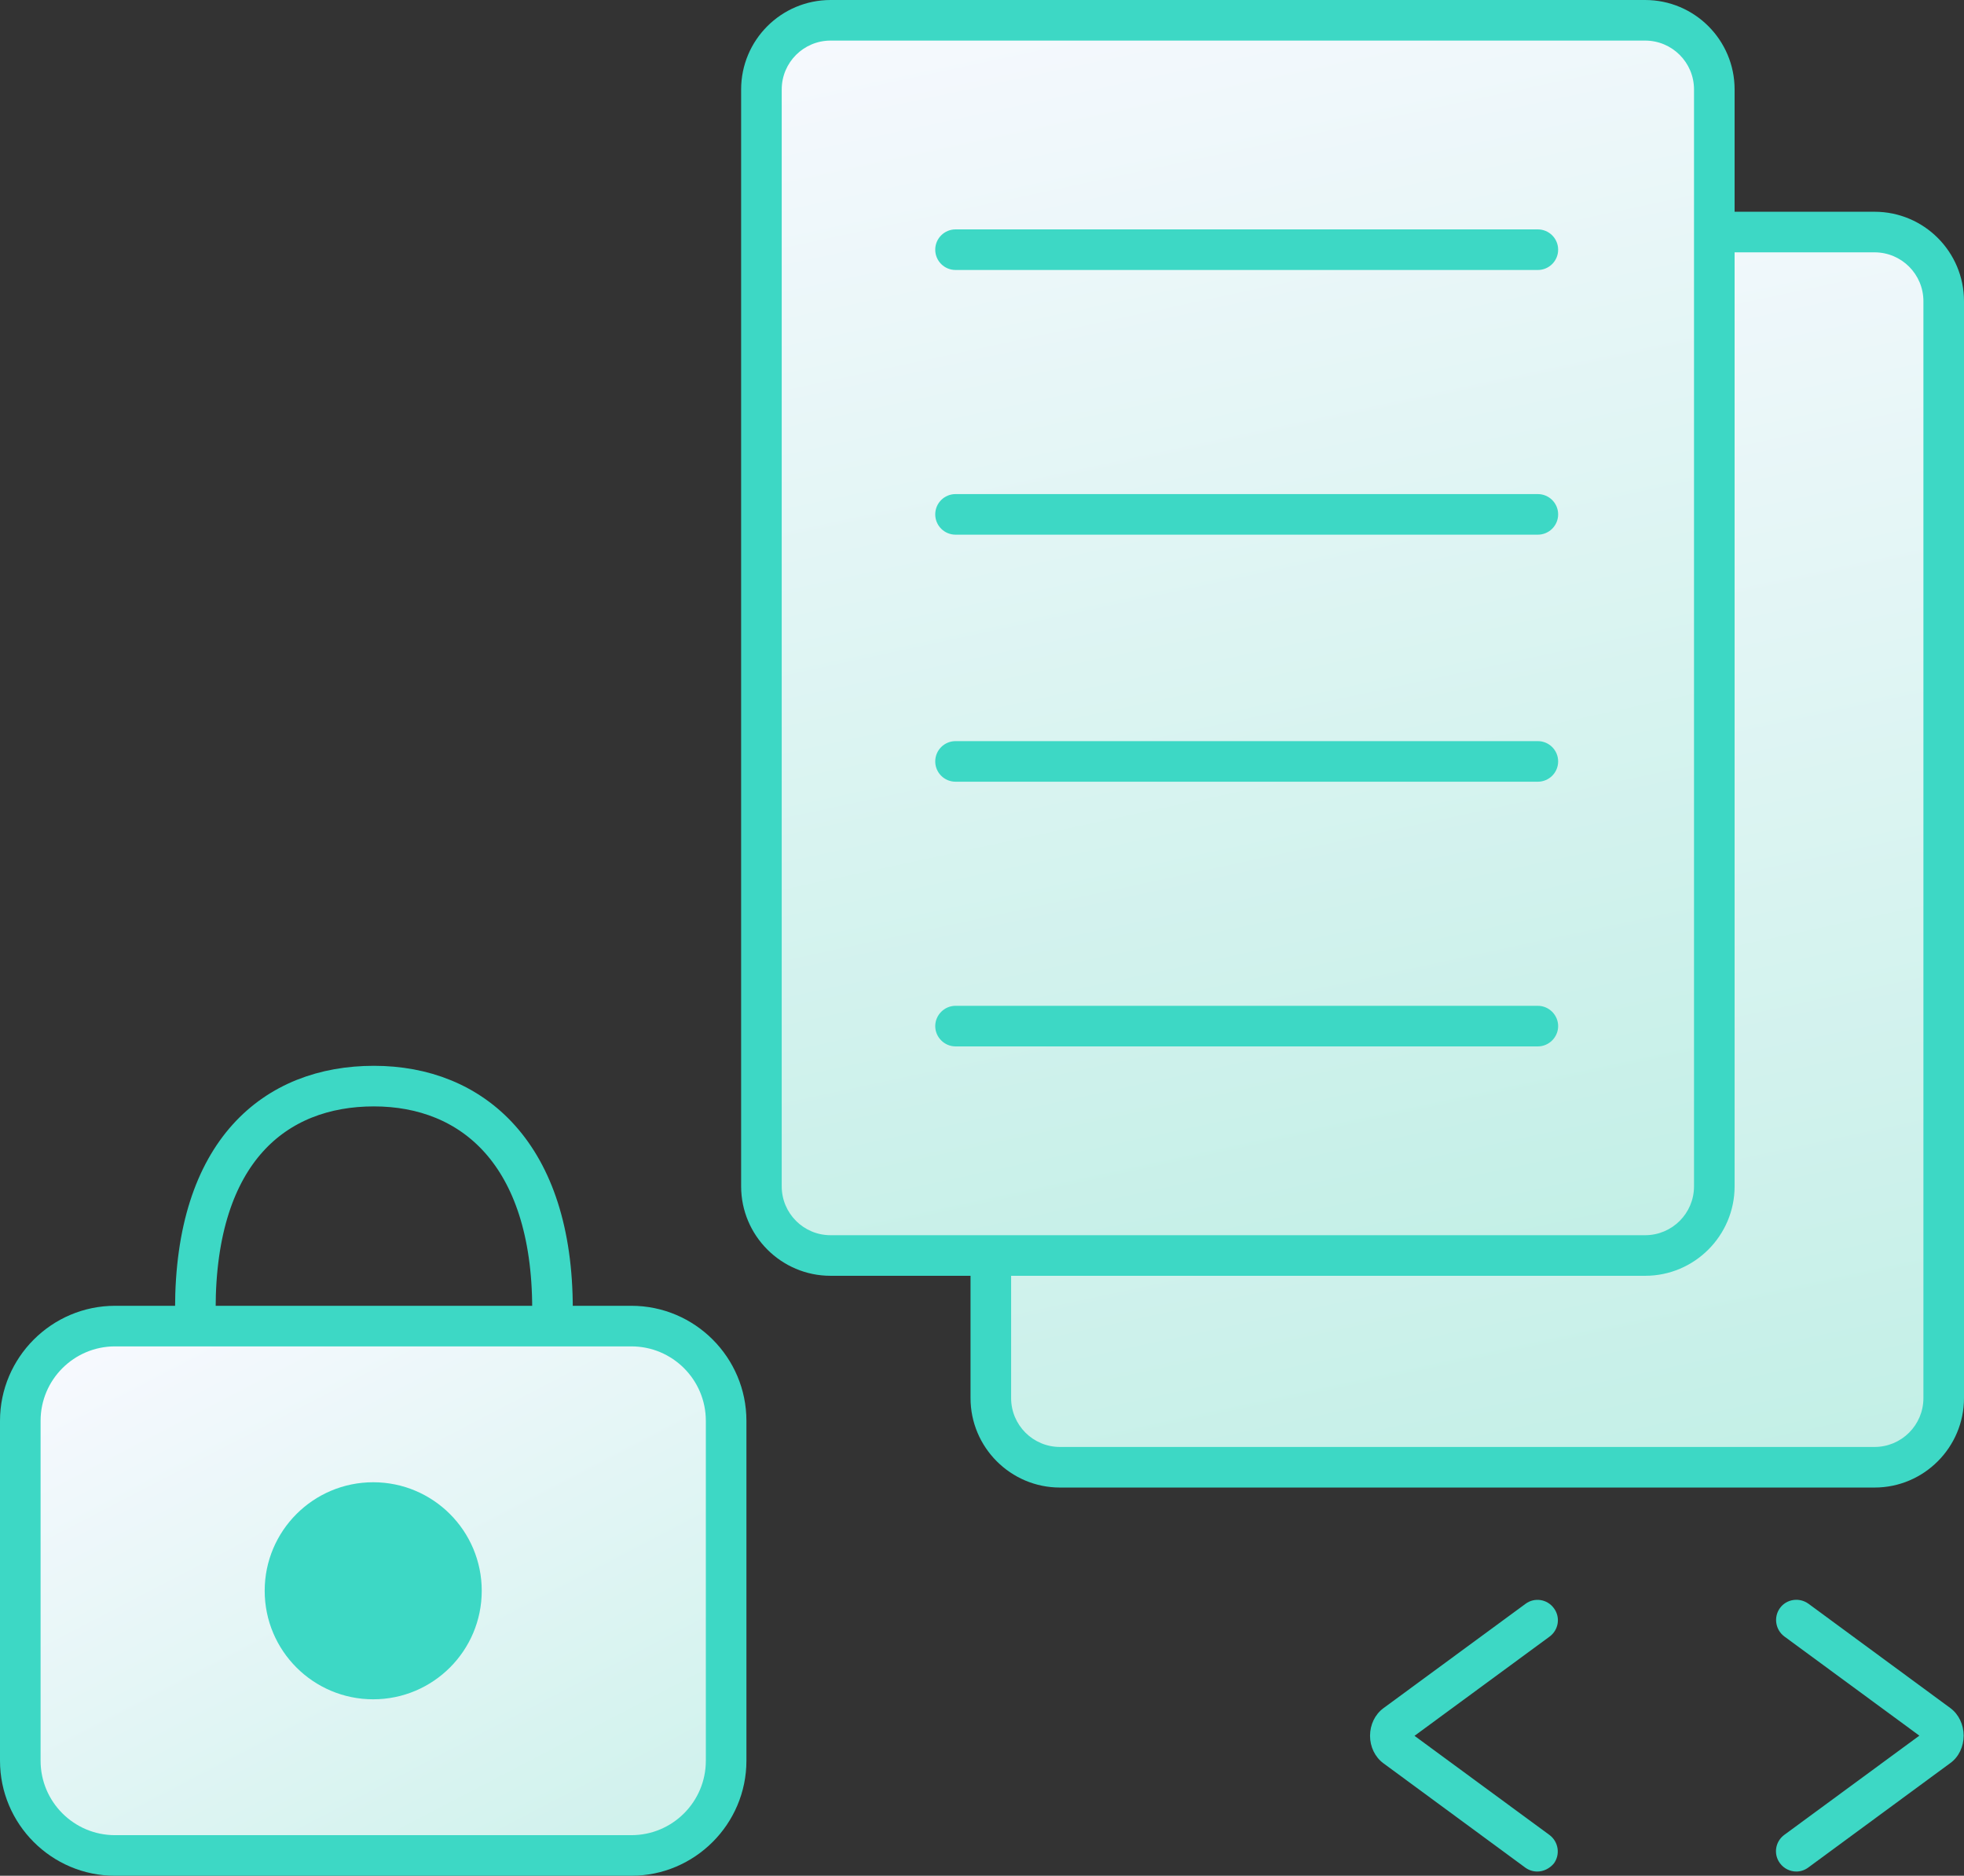
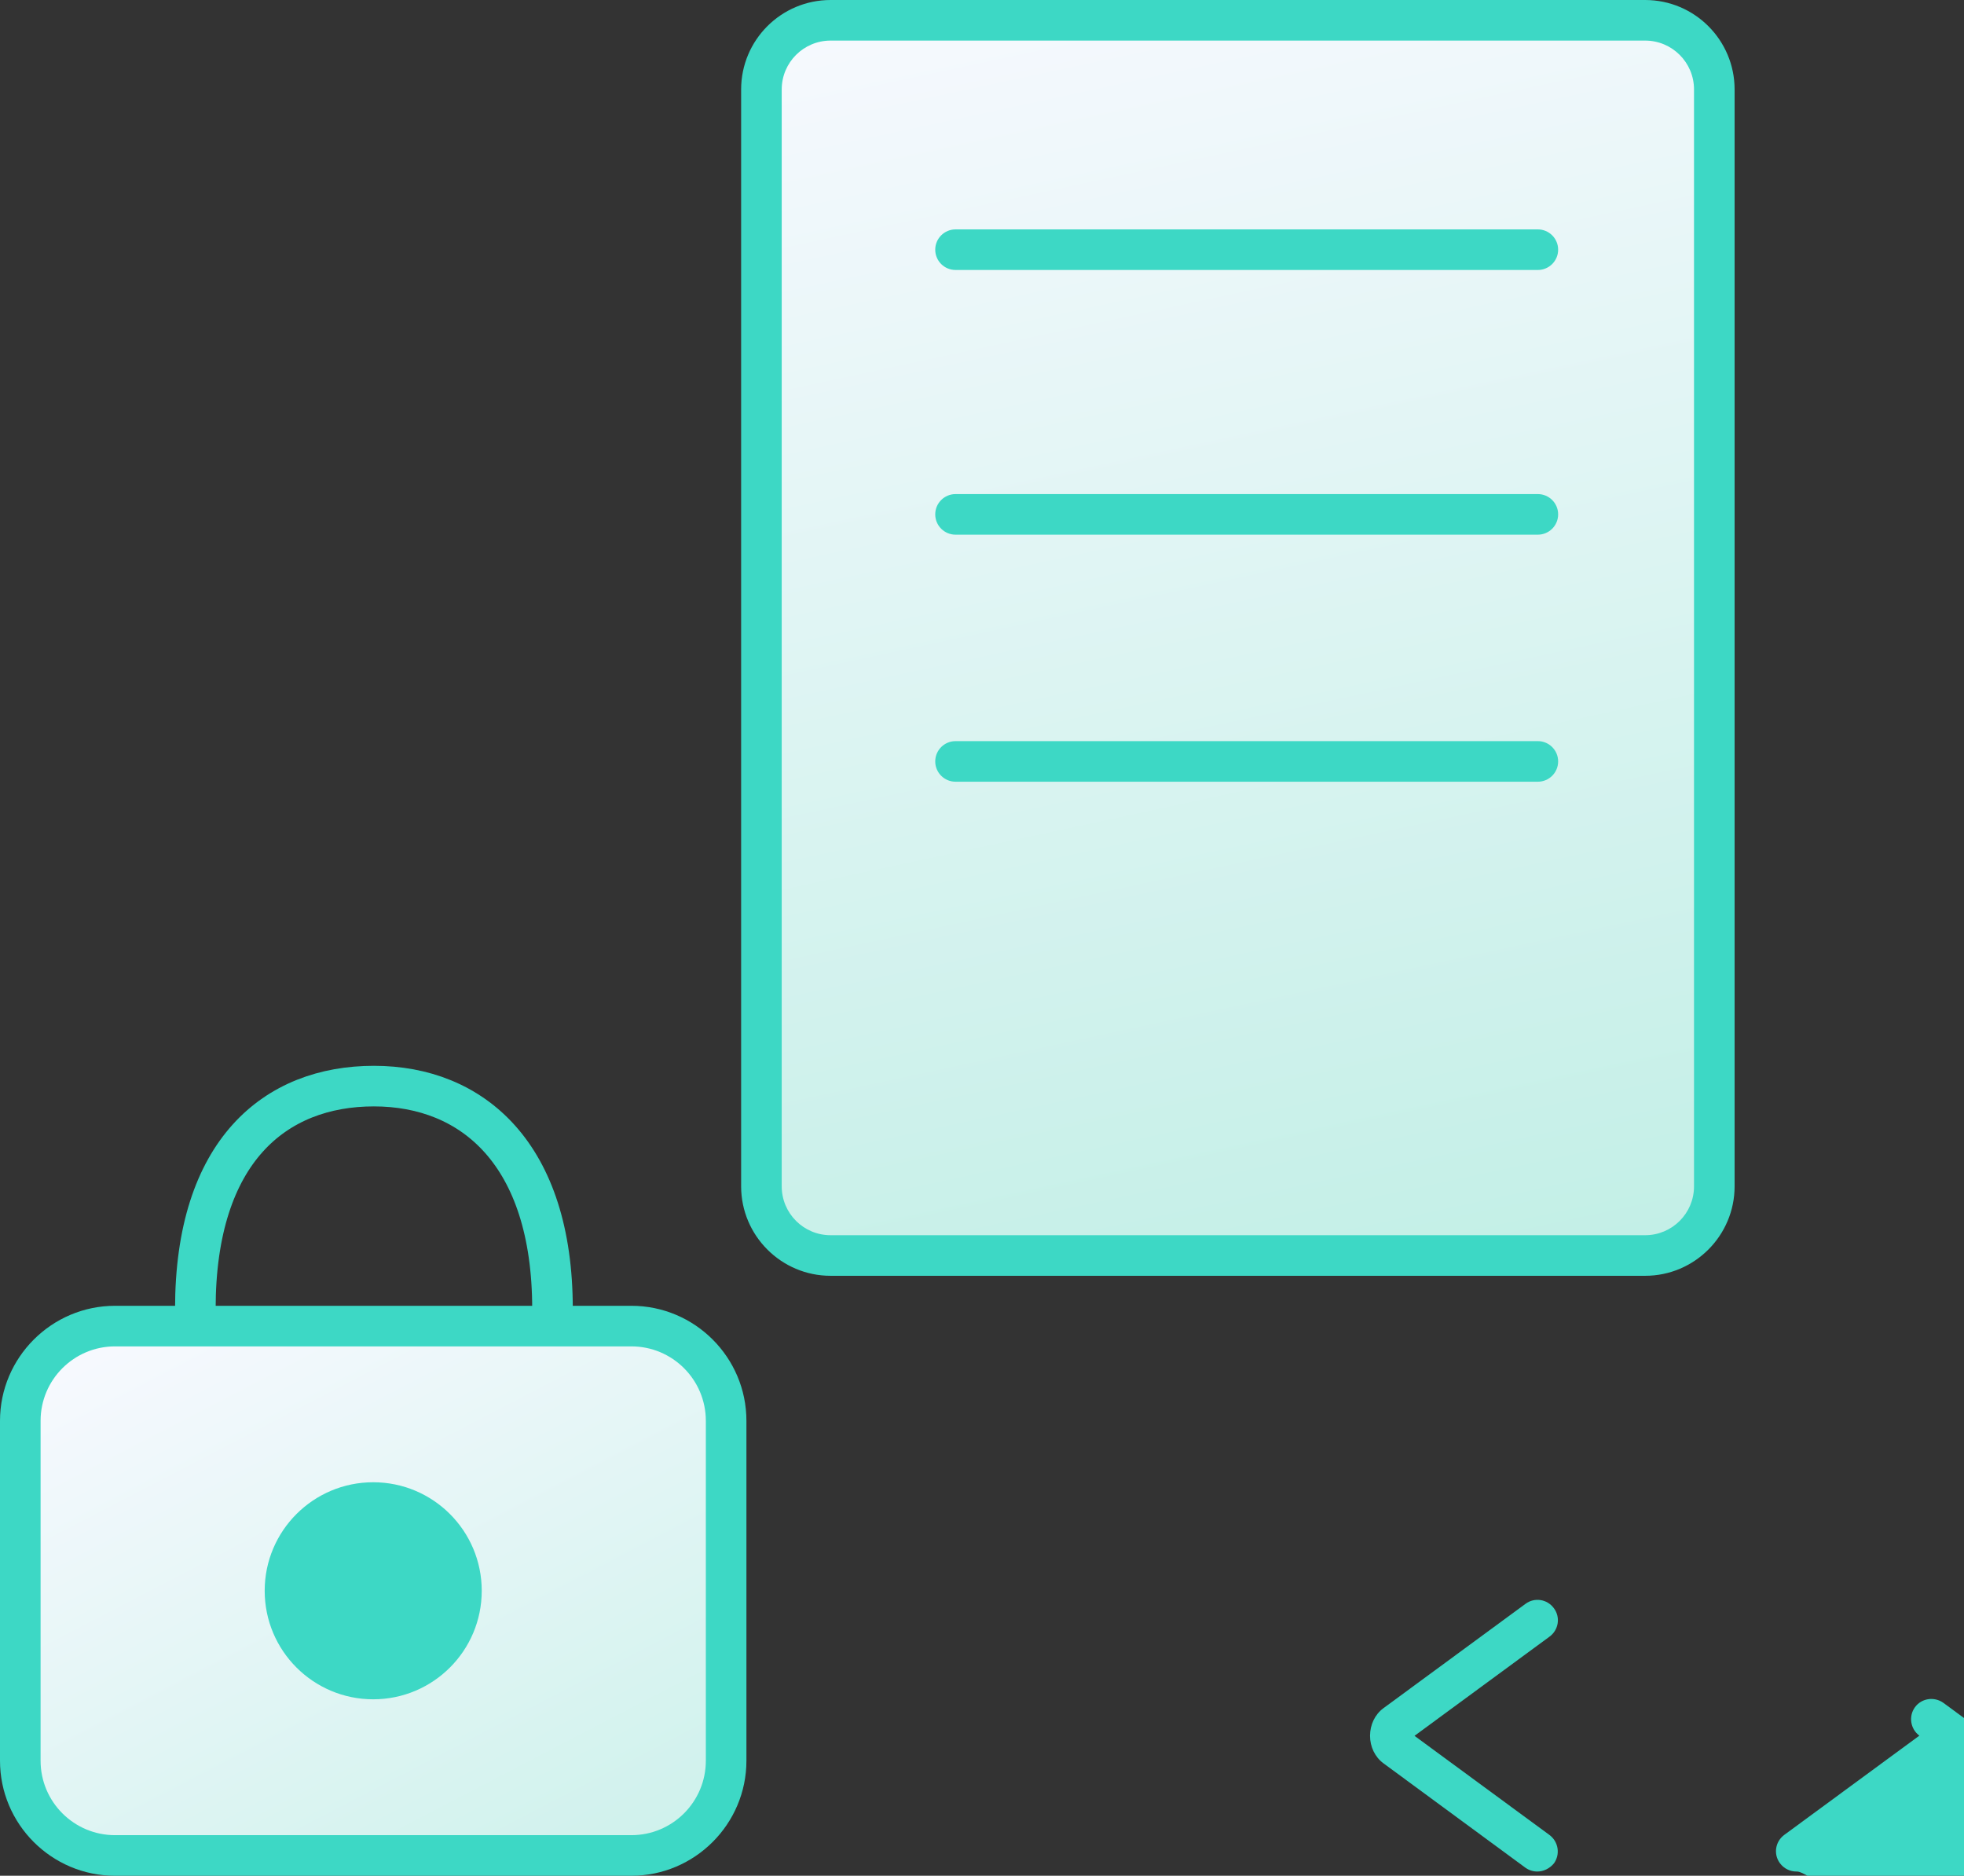
<svg xmlns="http://www.w3.org/2000/svg" version="1.1" id="Layer_1" x="0px" y="0px" viewBox="0 0 111.3 106.3" style="enable-background:new 0 0 111.3 106.3;" xml:space="preserve">
  <rect x="0" y="0" width="111.3" height="106.3" fill="#333333" stroke="none" />
  <style type="text/css">
	.st0{fill:#3DD8C5;}
	.st1{fill:url(#SVGID_1_);}
	.st2{fill:url(#SVGID_2_);}
	.st3{fill:none;stroke:#3DD8C5;stroke-width:2.3;stroke-miterlimit:10;}
	.st4{fill:url(#SVGID_3_);}
</style>
  <g>
    <g>
      <path class="st0" d="M87.12,106.06c-0.24,0-0.47-0.07-0.68-0.22l-8.05-5.92c-0.47-0.35-0.75-0.93-0.75-1.55    c0-0.63,0.28-1.21,0.75-1.56l8.06-5.92c0.51-0.38,1.23-0.27,1.61,0.25c0.38,0.51,0.27,1.23-0.25,1.61l-7.65,5.62l7.65,5.62    c0.51,0.38,0.62,1.1,0.25,1.61C87.82,105.89,87.47,106.06,87.12,106.06z" />
    </g>
    <g>
-       <path class="st0" d="M101.8,106.06c-0.35,0-0.7-0.16-0.93-0.47c-0.38-0.51-0.27-1.23,0.25-1.61l7.65-5.62l-7.65-5.62    c-0.51-0.38-0.62-1.1-0.25-1.61s1.09-0.62,1.61-0.25l8.05,5.92c0.47,0.35,0.75,0.93,0.75,1.56c0,0.63-0.28,1.21-0.75,1.55    l-8.05,5.92C102.28,105.98,102.04,106.06,101.8,106.06z" />
+       <path class="st0" d="M101.8,106.06c-0.35,0-0.7-0.16-0.93-0.47c-0.38-0.51-0.27-1.23,0.25-1.61l7.65-5.62c-0.51-0.38-0.62-1.1-0.25-1.61s1.09-0.62,1.61-0.25l8.05,5.92c0.47,0.35,0.75,0.93,0.75,1.56c0,0.63-0.28,1.21-0.75,1.55    l-8.05,5.92C102.28,105.98,102.04,106.06,101.8,106.06z" />
    </g>
  </g>
  <linearGradient id="SVGID_1_" gradientUnits="userSpaceOnUse" x1="74.966" y1="10.053" x2="94.896" y2="102.828">
    <stop offset="1.012731e-03" style="stop-color:#F6F9FE" />
    <stop offset="1" style="stop-color:#B7EDE1" />
  </linearGradient>
-   <path class="st1" d="M106.23,83.15H60.07c-2.17,0-3.92-1.76-3.92-3.92V17.07c0-2.17,1.76-3.92,3.92-3.92h46.16  c2.17,0,3.92,1.76,3.92,3.92v62.16C110.15,81.39,108.39,83.15,106.23,83.15z" />
  <linearGradient id="SVGID_2_" gradientUnits="userSpaceOnUse" x1="12.33" y1="73.206" x2="41.61" y2="129.455">
    <stop offset="1.012731e-03" style="stop-color:#F6F9FE" />
    <stop offset="1" style="stop-color:#B7EDE1" />
  </linearGradient>
  <path class="st2" d="M35.78,105.15H6.52c-2.97,0-5.37-2.41-5.37-5.37V80.52c0-2.97,2.41-5.37,5.37-5.37h29.26  c2.97,0,5.37,2.41,5.37,5.37v19.26C41.15,102.74,38.74,105.15,35.78,105.15z" />
  <g>
-     <path class="st0" d="M106.23,84.3H60.07c-2.8,0-5.07-2.28-5.07-5.07V17.07c0-2.8,2.28-5.07,5.07-5.07h46.16   c2.8,0,5.07,2.27,5.07,5.07v62.16C111.3,82.02,109.03,84.3,106.23,84.3z M60.07,14.3c-1.53,0-2.77,1.24-2.77,2.77v62.16   c0,1.53,1.24,2.77,2.77,2.77h46.16c1.53,0,2.77-1.24,2.77-2.77V17.07c0-1.53-1.24-2.77-2.77-2.77H60.07z" />
-   </g>
+     </g>
  <g>
    <path class="st0" d="M35.78,106.3H6.52c-3.6,0-6.52-2.93-6.52-6.52V80.52C0,76.93,2.93,74,6.52,74h29.26c3.6,0,6.52,2.93,6.52,6.52   v19.26C42.3,103.37,39.37,106.3,35.78,106.3z M6.52,76.3c-2.33,0-4.22,1.89-4.22,4.22v19.26c0,2.33,1.89,4.22,4.22,4.22h29.26   c2.33,0,4.22-1.89,4.22-4.22V80.52c0-2.33-1.89-4.22-4.22-4.22H6.52z" />
  </g>
  <circle class="st0" cx="21.15" cy="90.15" r="6.15" />
  <path class="st3" d="M11.07,74.18c0-8.96,4.53-12.63,10.12-12.63s10.12,3.84,10.12,12.63" />
  <linearGradient id="SVGID_3_" gradientUnits="userSpaceOnUse" x1="61.966" y1="-1.947" x2="81.896" y2="90.828">
    <stop offset="1.012731e-03" style="stop-color:#F6F9FE" />
    <stop offset="1" style="stop-color:#B7EDE1" />
  </linearGradient>
  <path class="st4" d="M93.23,71.15H47.07c-2.17,0-3.92-1.76-3.92-3.92V5.07c0-2.17,1.76-3.92,3.92-3.92h46.16  c2.17,0,3.92,1.76,3.92,3.92v62.16C97.15,69.39,95.39,71.15,93.23,71.15z" />
  <g>
    <g>
      <path class="st0" d="M87.15,15.3h-33c-0.63,0-1.15-0.51-1.15-1.15S53.52,13,54.15,13h33c0.63,0,1.15,0.51,1.15,1.15    S87.78,15.3,87.15,15.3z" />
    </g>
    <g>
      <path class="st0" d="M87.15,30.3h-33c-0.63,0-1.15-0.51-1.15-1.15S53.52,28,54.15,28h33c0.63,0,1.15,0.51,1.15,1.15    S87.78,30.3,87.15,30.3z" />
    </g>
    <g>
      <path class="st0" d="M87.15,44.3h-33c-0.63,0-1.15-0.51-1.15-1.15S53.52,42,54.15,42h33c0.63,0,1.15,0.51,1.15,1.15    S87.78,44.3,87.15,44.3z" />
    </g>
    <g>
-       <path class="st0" d="M87.15,59.3h-33c-0.63,0-1.15-0.52-1.15-1.15S53.52,57,54.15,57h33c0.63,0,1.15,0.52,1.15,1.15    S87.78,59.3,87.15,59.3z" />
-     </g>
+       </g>
  </g>
  <g>
    <path class="st0" d="M93.23,72.3H47.07c-2.8,0-5.07-2.28-5.07-5.07V5.07C42,2.27,44.27,0,47.07,0h46.16c2.8,0,5.07,2.27,5.07,5.07   v62.16C98.3,70.02,96.03,72.3,93.23,72.3z M47.07,2.3c-1.53,0-2.77,1.24-2.77,2.77v62.16c0,1.53,1.24,2.77,2.77,2.77h46.16   c1.53,0,2.77-1.24,2.77-2.77V5.07c0-1.53-1.24-2.77-2.77-2.77H47.07z" />
  </g>
</svg>